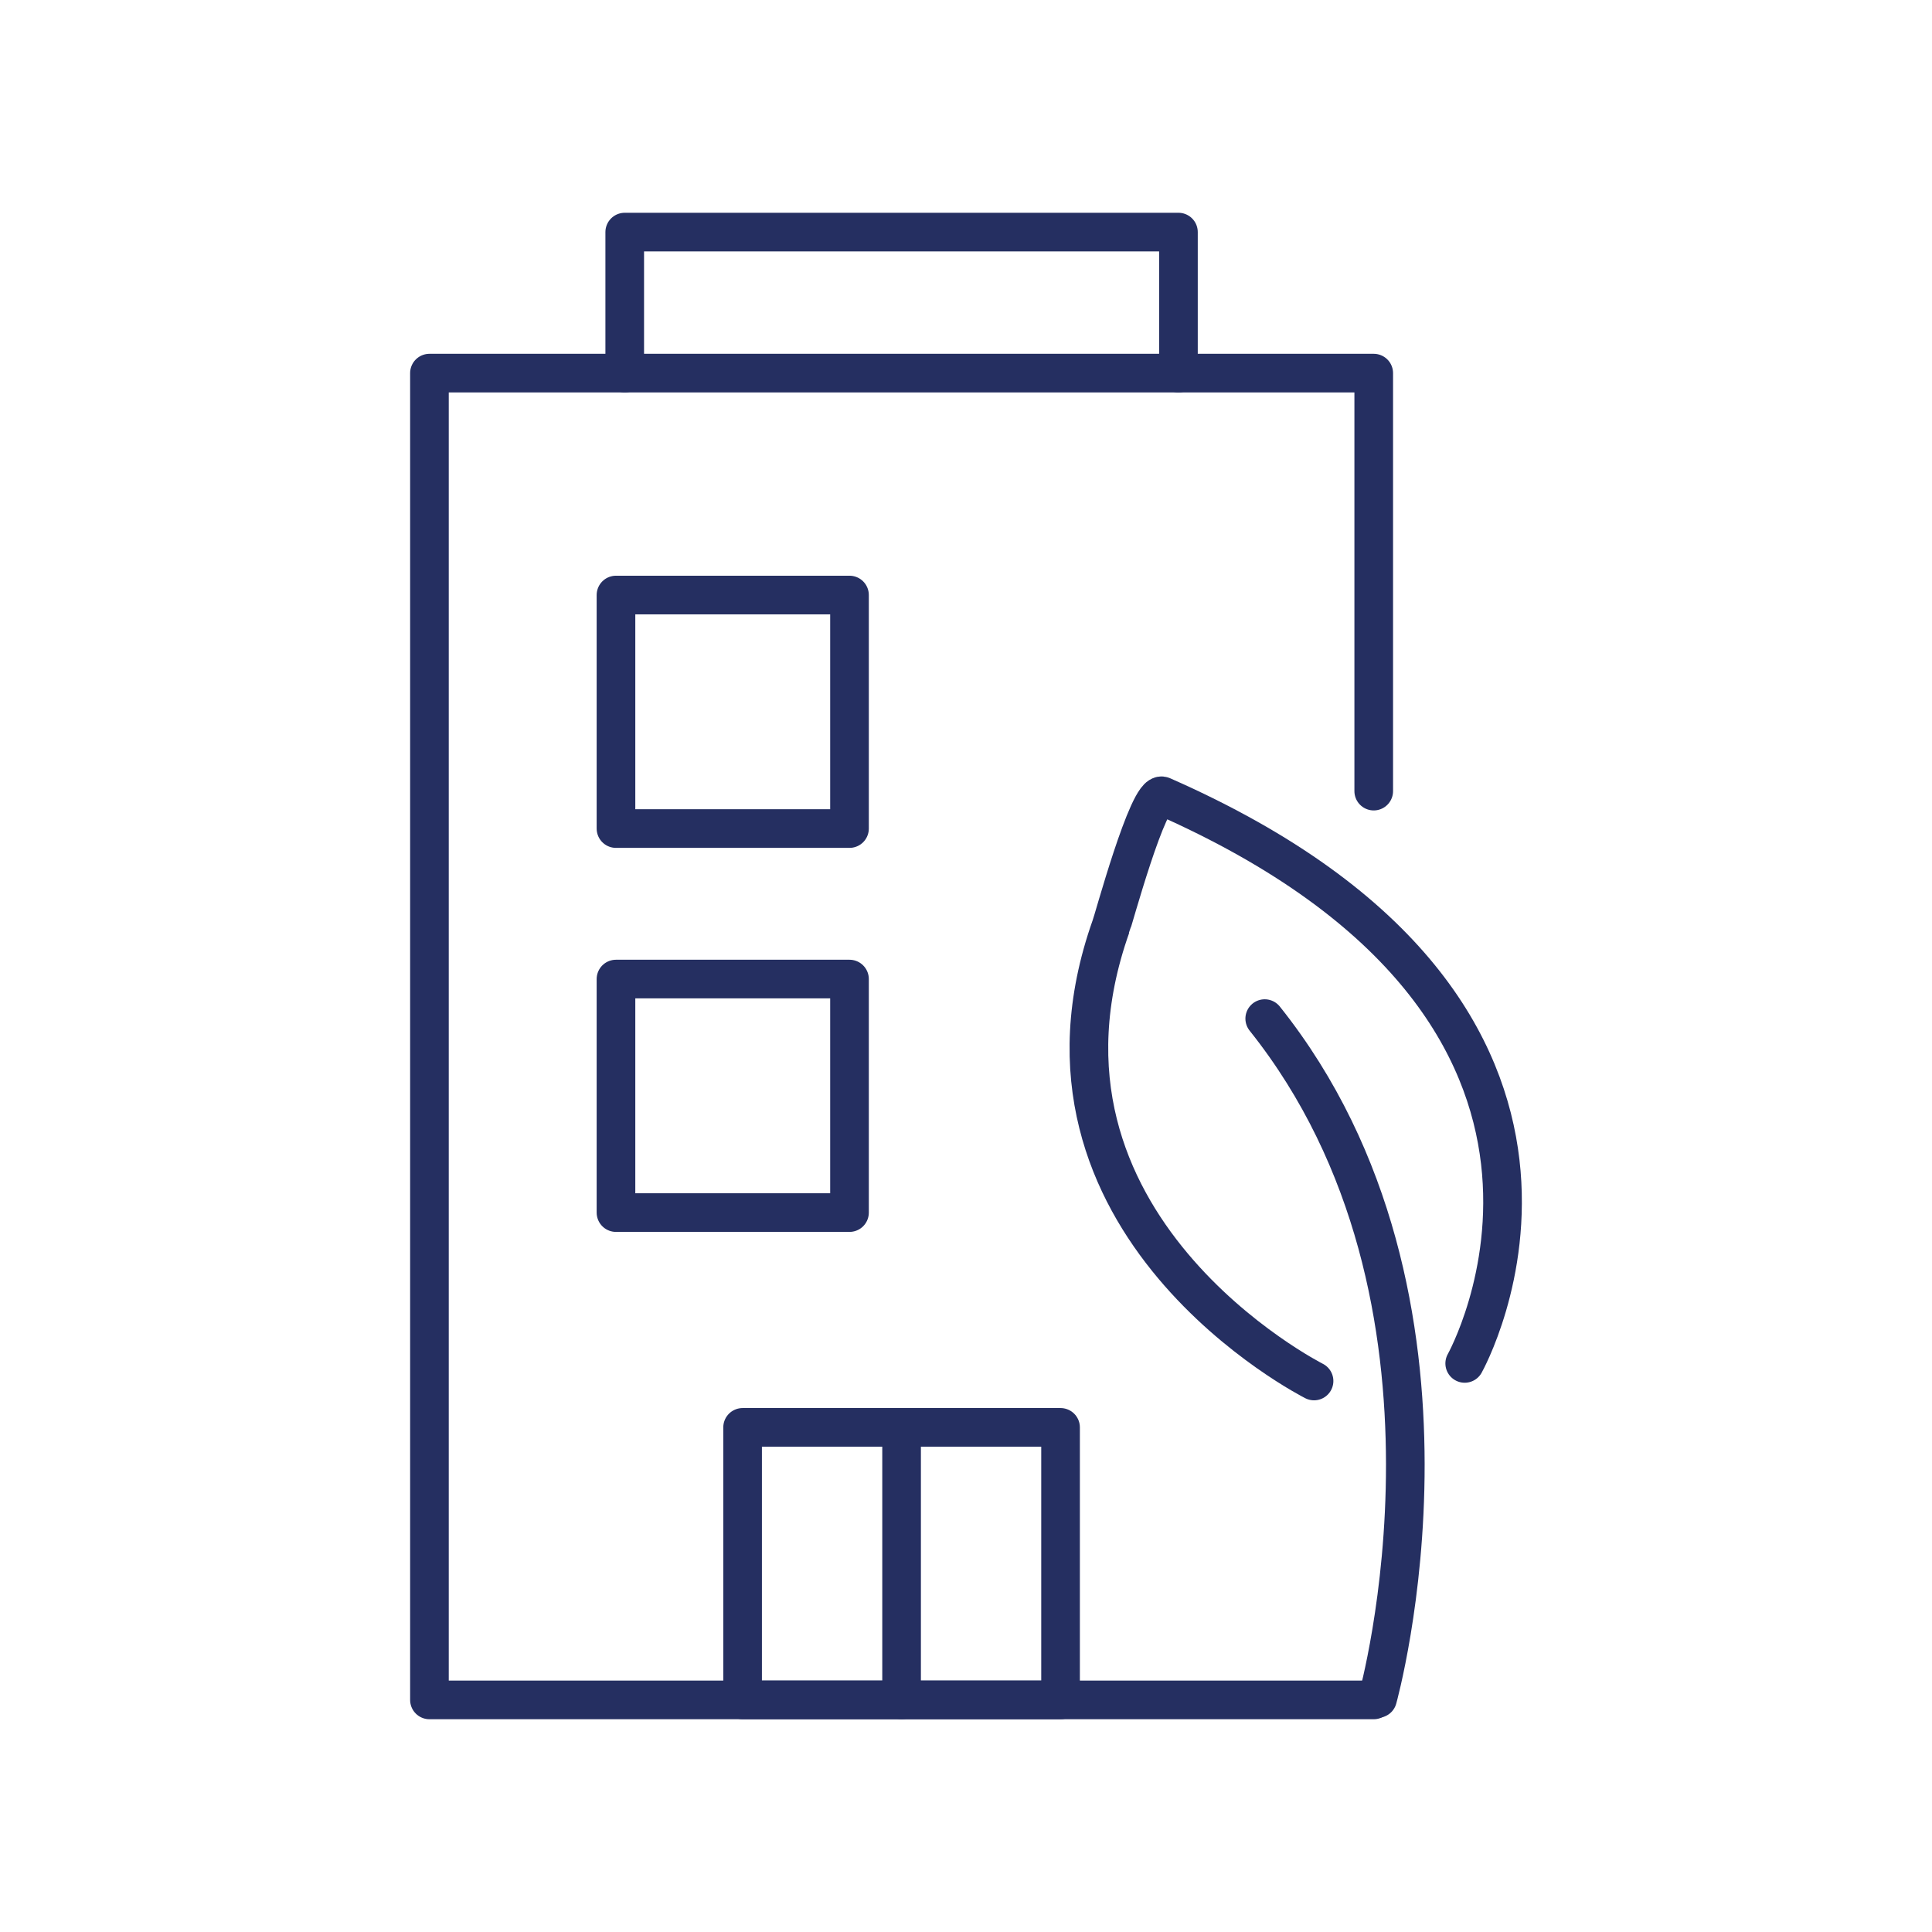
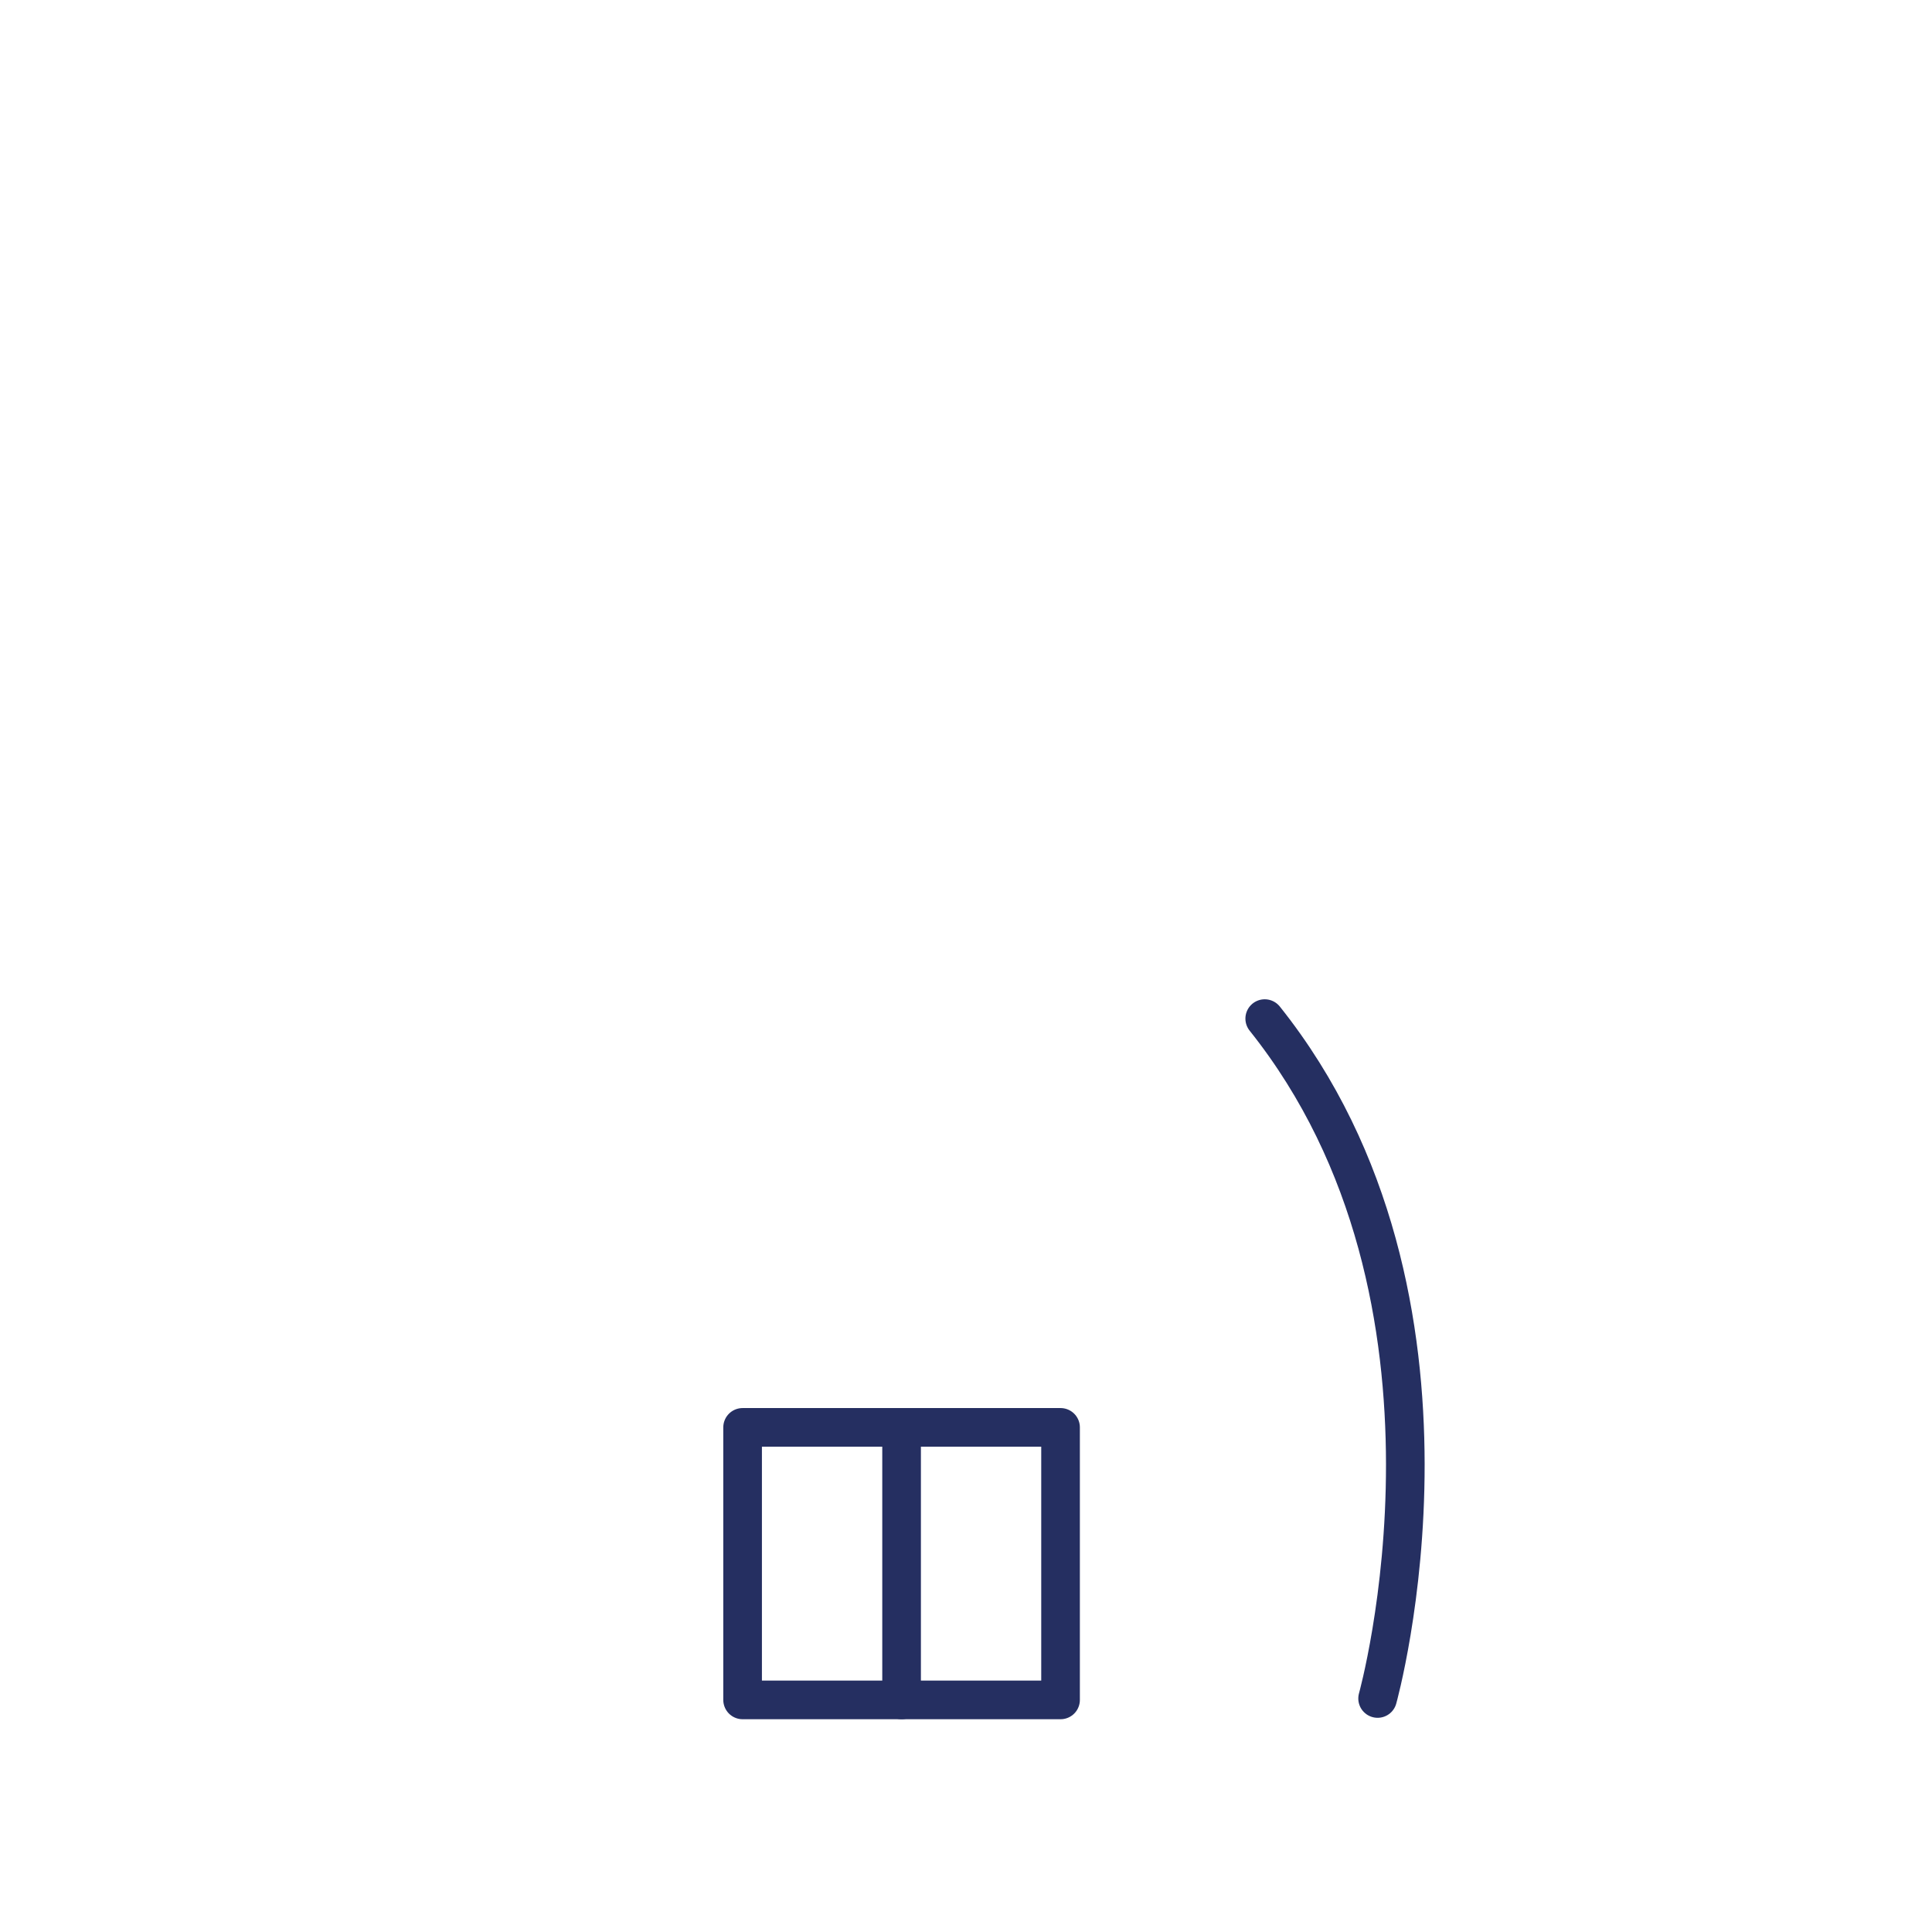
<svg xmlns="http://www.w3.org/2000/svg" id="Ebene_4" viewBox="0 0 100 100">
  <defs>
    <style>.cls-1{fill:none;stroke:#252f61;stroke-linecap:round;stroke-linejoin:round;stroke-width:2px;}</style>
  </defs>
  <path class="cls-1" d="M71.305,87.913s5.772-20.638-5.843-35.19" />
-   <path class="cls-1" d="M75.813,70.57s10.122-18.038-15.65-29.372c-.721-.291-2.579,6.604-2.66,6.755-5.474,15.469,10.512,23.527,10.512,23.527" />
-   <rect class="cls-1" x="31.883" y="30.799" width="12.087" height="12.087" />
-   <rect class="cls-1" x="31.883" y="50.676" width="12.087" height="12.087" />
  <g>
    <line class="cls-1" x1="46.666" y1="73.881" x2="46.666" y2="87.987" />
-     <polyline class="cls-1" points="71.104 40.948 71.104 19.313 22.228 19.313 22.228 87.987 71.104 87.987" />
-     <polyline class="cls-1" points="60.996 19.313 60.996 12.013 32.336 12.013 32.336 19.313" />
    <rect class="cls-1" x="38.437" y="73.881" width="16.457" height="14.106" />
  </g>
</svg>